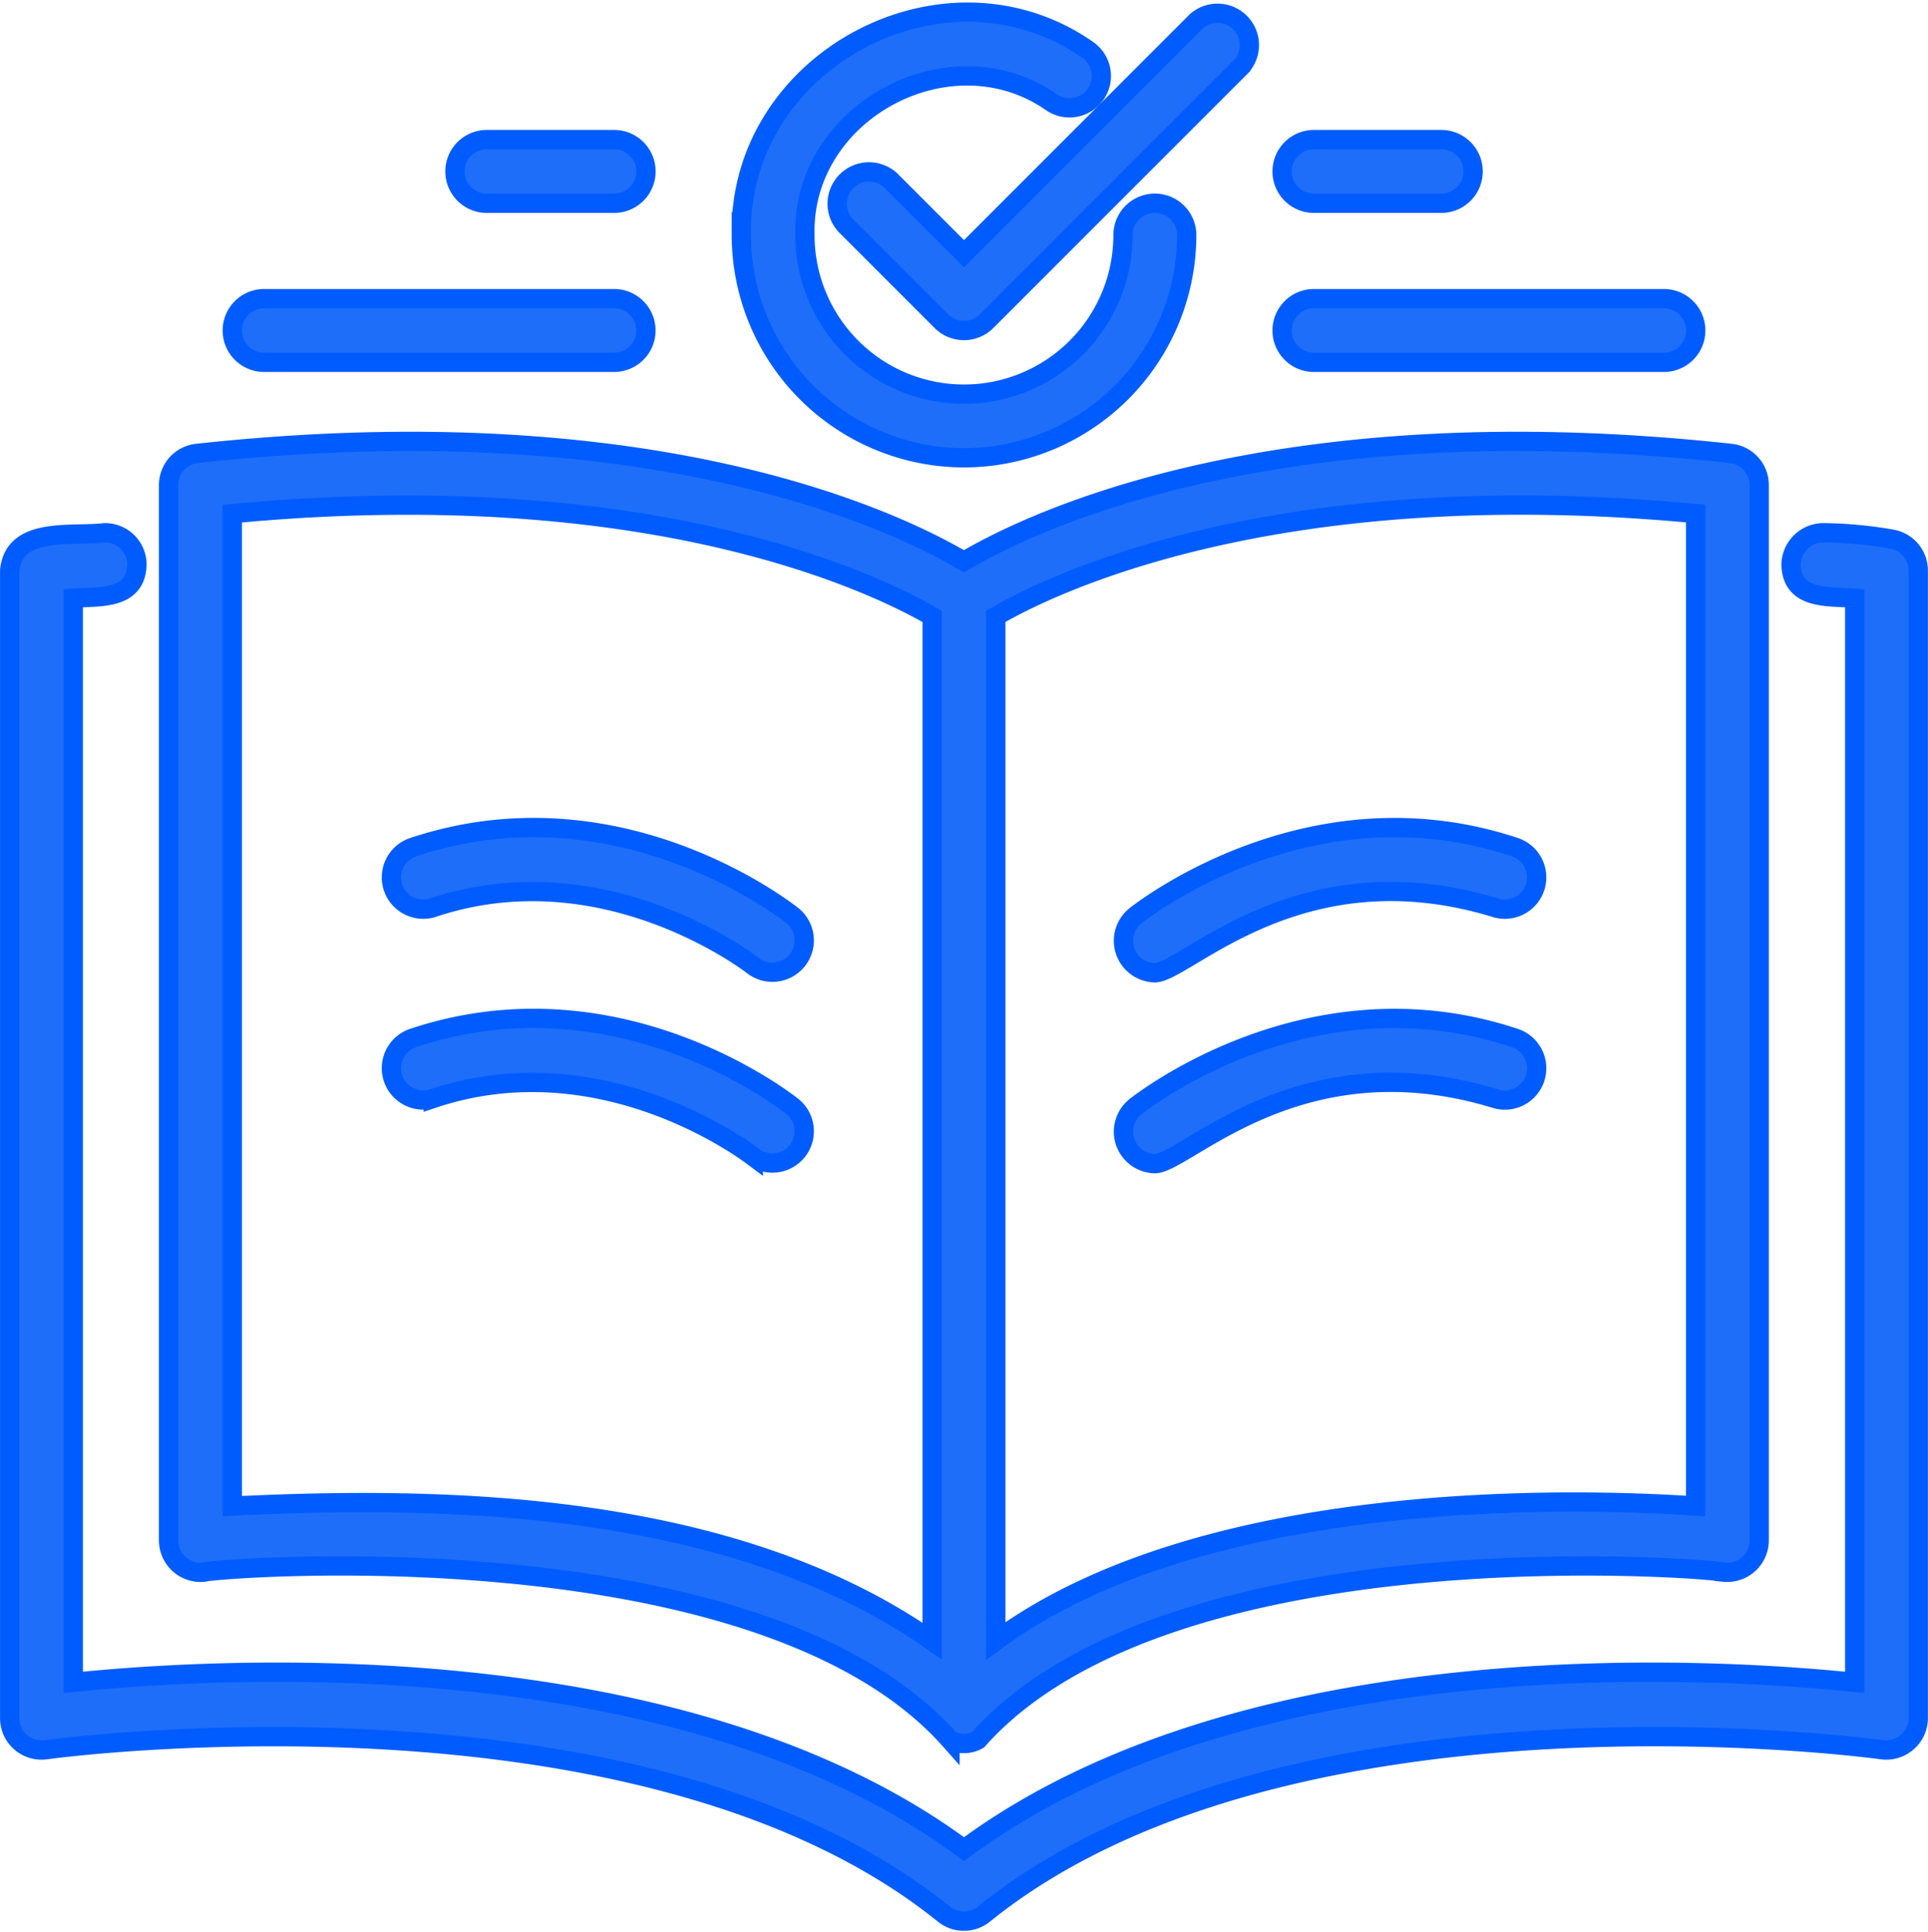
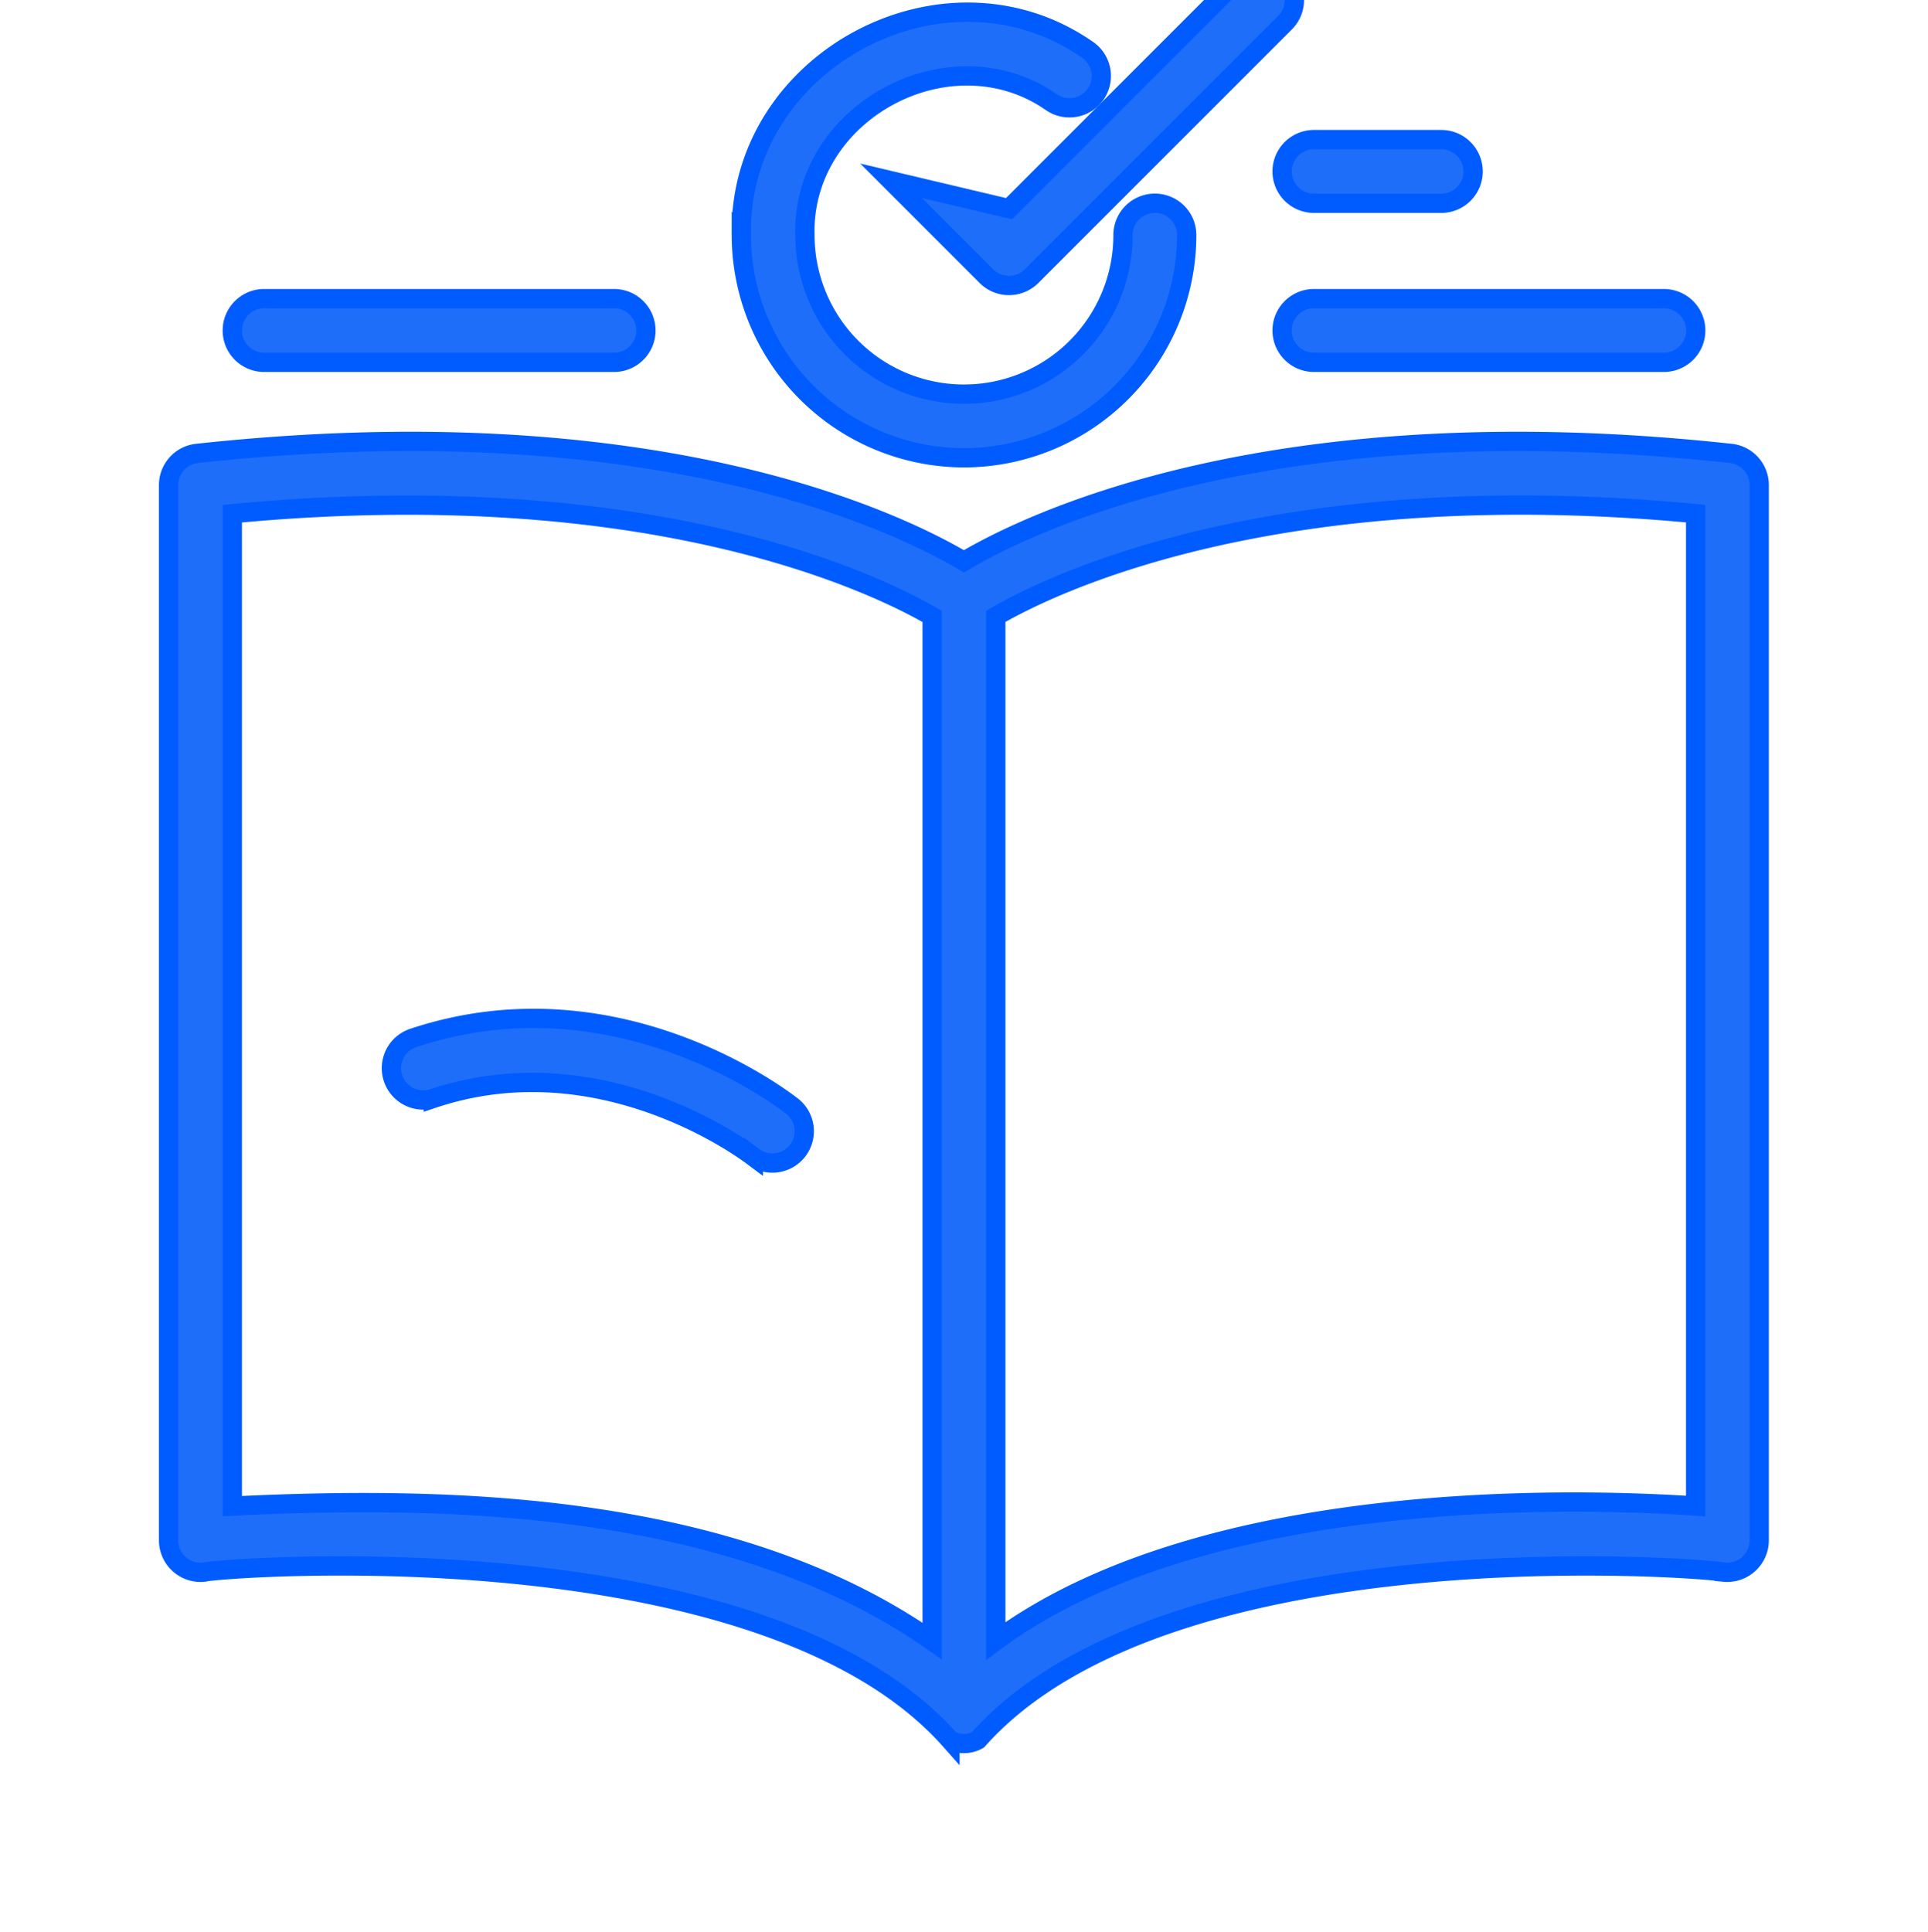
<svg xmlns="http://www.w3.org/2000/svg" height="100.136" viewBox="0 0 99.929 100.136" width="99.929">
  <g fill="#1e6efa" stroke="#005cff">
    <path d="m12.755 82.8c.342-.181 28.706-2.527 38.677 8.693a1.482 1.482 0 0 0 1.447 0c10-11.249 38.311-8.858 38.677-8.693a1.659 1.659 0 0 0 1.818-1.641s0-54.7 0-54.7a1.651 1.651 0 0 0 -1.472-1.641c-23.73-2.58-36.341 3.574-39.749 5.594-3.409-2.02-16.014-8.174-39.749-5.594a1.651 1.651 0 0 0 -1.472 1.641v54.703a1.658 1.658 0 0 0 1.823 1.638zm77.325-54.858v51.431c-6.059-.408-25.449-1.01-36.274 6.991v-53.1c2.836-1.649 14.493-7.387 36.274-5.326zm-75.846 0c21.777-2.065 33.439 3.677 36.274 5.326v53.1c-10.449-7.317-25.376-7.527-36.274-6.991z" transform="translate(-2.194 -1.32)" />
-     <path d="m100.7 29.017a21.735 21.735 0 0 0 -3.57-.334 1.684 1.684 0 0 0 -1.674 1.624c.025 1.888 1.962 1.661 3.3 1.764v56.193c-6.983-.725-31.357-2.329-46.167 8.644-14.814-10.973-39.189-9.37-46.166-8.644v-56.192c1.34-.1 3.269.12 3.3-1.764a1.651 1.651 0 0 0 -1.674-1.624c-1.764.2-4.7-.338-4.922 1.958v59.481a1.65 1.65 0 0 0 1.873 1.632c.305-.045 30.816-4.176 46.55 8.52a1.65 1.65 0 0 0 2.069 0c15.729-12.7 46.245-8.566 46.55-8.52a1.659 1.659 0 0 0 1.88-1.632v-59.481a1.649 1.649 0 0 0 -1.352-1.624z" transform="translate(-2.625 -1.072)" />
-     <path d="m59.465 50.687c1.612-.029 7.486-6.459 17.613-3.38a1.649 1.649 0 1 0 1.043-3.129c-10.621-3.537-19.321 3.281-19.687 3.574a1.658 1.658 0 0 0 1.031 2.935z" transform="translate(.397 -.272)" />
-     <path d="m59.465 60.062c1.612-.029 7.486-6.459 17.613-3.38a1.649 1.649 0 1 0 1.043-3.129c-10.621-3.537-19.321 3.281-19.687 3.574a1.658 1.658 0 0 0 1.031 2.935z" transform="translate(.397 .246)" />
-     <path d="m24.047 47.307c8.85-2.951 16.451 2.914 16.587 3.021a1.649 1.649 0 0 0 2.057-2.576c-.363-.293-9.06-7.115-19.687-3.574a1.649 1.649 0 0 0 1.043 3.129z" transform="translate(-1.589 -.272)" />
    <path d="m24.047 56.682c8.853-2.951 16.453 2.918 16.587 3.018a1.649 1.649 0 0 0 2.057-2.576c-.363-.293-9.06-7.111-19.687-3.574a1.649 1.649 0 0 0 1.043 3.129z" transform="translate(-1.589 .246)" />
    <path d="m50.6 26.209a11.555 11.555 0 0 0 11.547-11.542 1.649 1.649 0 0 0 -3.3 0 8.244 8.244 0 1 1 -16.488 0c-.169-6.414 7.56-10.54 12.8-6.871a1.649 1.649 0 0 0 1.827-2.746c-7.411-5.132-18.092.589-17.922 9.617a11.555 11.555 0 0 0 11.542 11.542z" transform="translate(-.64 -2.484)" />
-     <path d="m46.566 11.853a1.65 1.65 0 0 0 -2.333 2.333l4.946 4.946a1.652 1.652 0 0 0 2.333 0l13.188-13.191a1.65 1.65 0 0 0 -2.33-2.333l-12.024 12.025z" transform="translate(-.382 -2.484)" />
+     <path d="m46.566 11.853l4.946 4.946a1.652 1.652 0 0 0 2.333 0l13.188-13.191a1.65 1.65 0 0 0 -2.33-2.333l-12.024 12.025z" transform="translate(-.382 -2.484)" />
    <path d="m67.273 20.485h18.138a1.649 1.649 0 0 0 0-3.3h-18.138a1.649 1.649 0 0 0 0 3.3z" transform="translate(.829 -1.707)" />
    <path d="m67.273 12.673h6.6a1.649 1.649 0 0 0 0-3.3h-6.6a1.649 1.649 0 0 0 0 3.3z" transform="translate(.829 -2.138)" />
    <path d="m15.71 20.485h18.138a1.649 1.649 0 0 0 0-3.3h-18.138a1.649 1.649 0 0 0 0 3.3z" transform="translate(-2.02 -1.707)" />
-     <path d="m26.647 12.673h6.6a1.649 1.649 0 0 0 0-3.3h-6.6a1.649 1.649 0 0 0 0 3.3z" transform="translate(-1.416 -2.138)" />
  </g>
</svg>